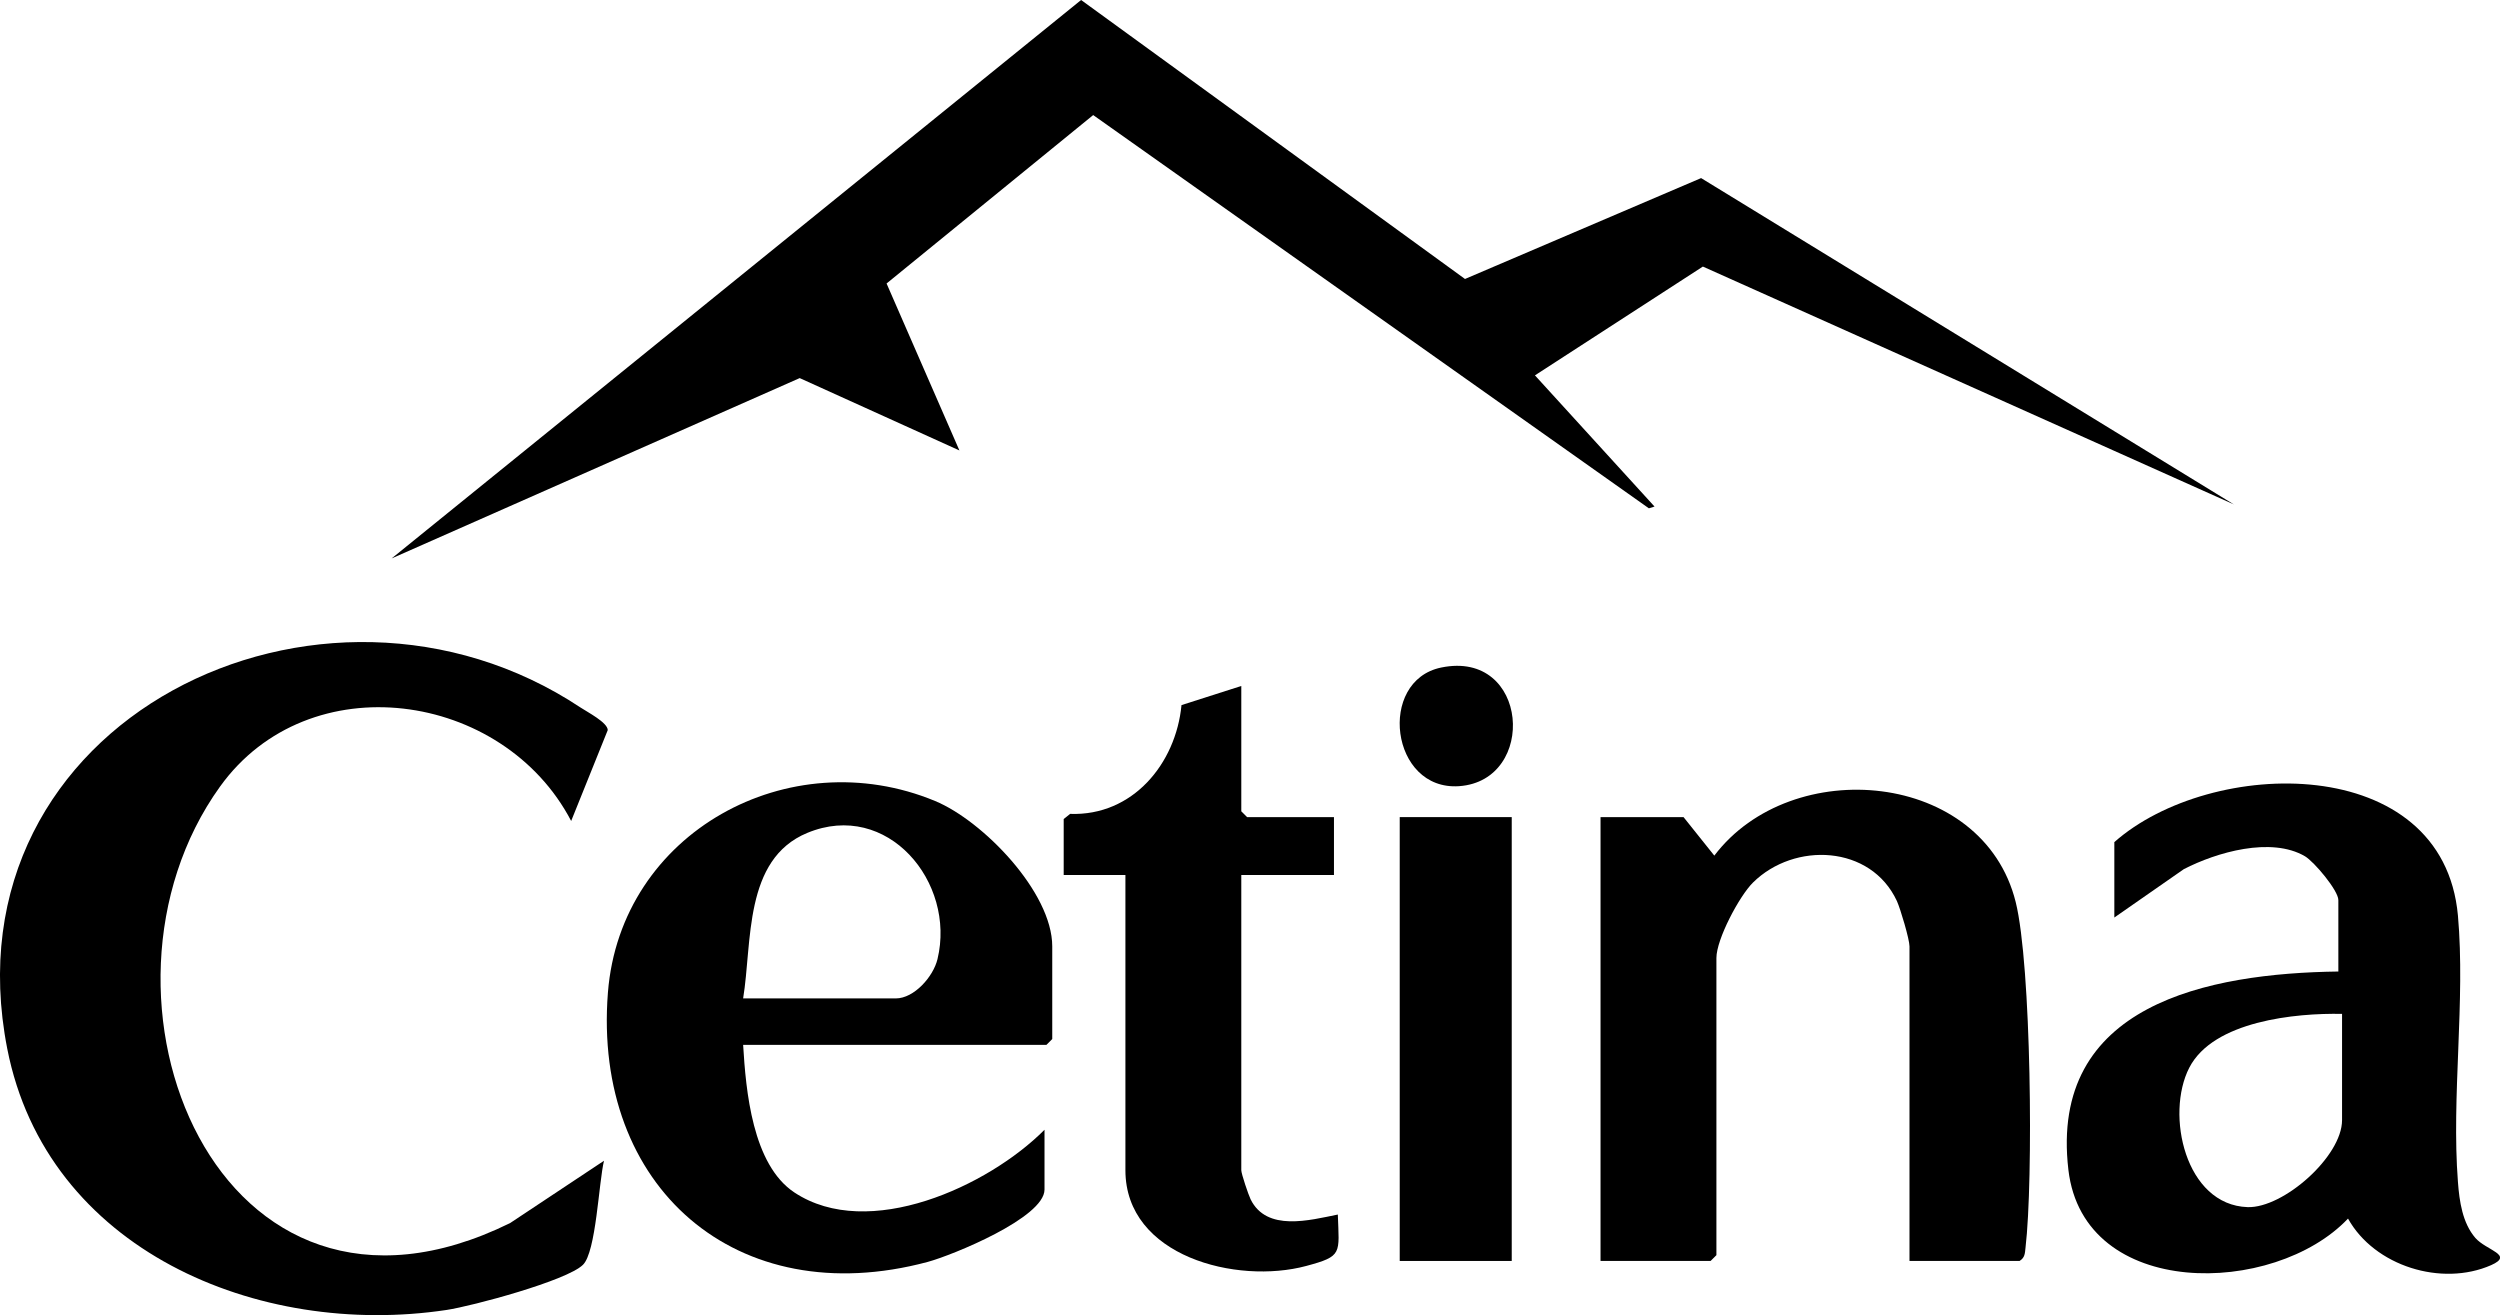
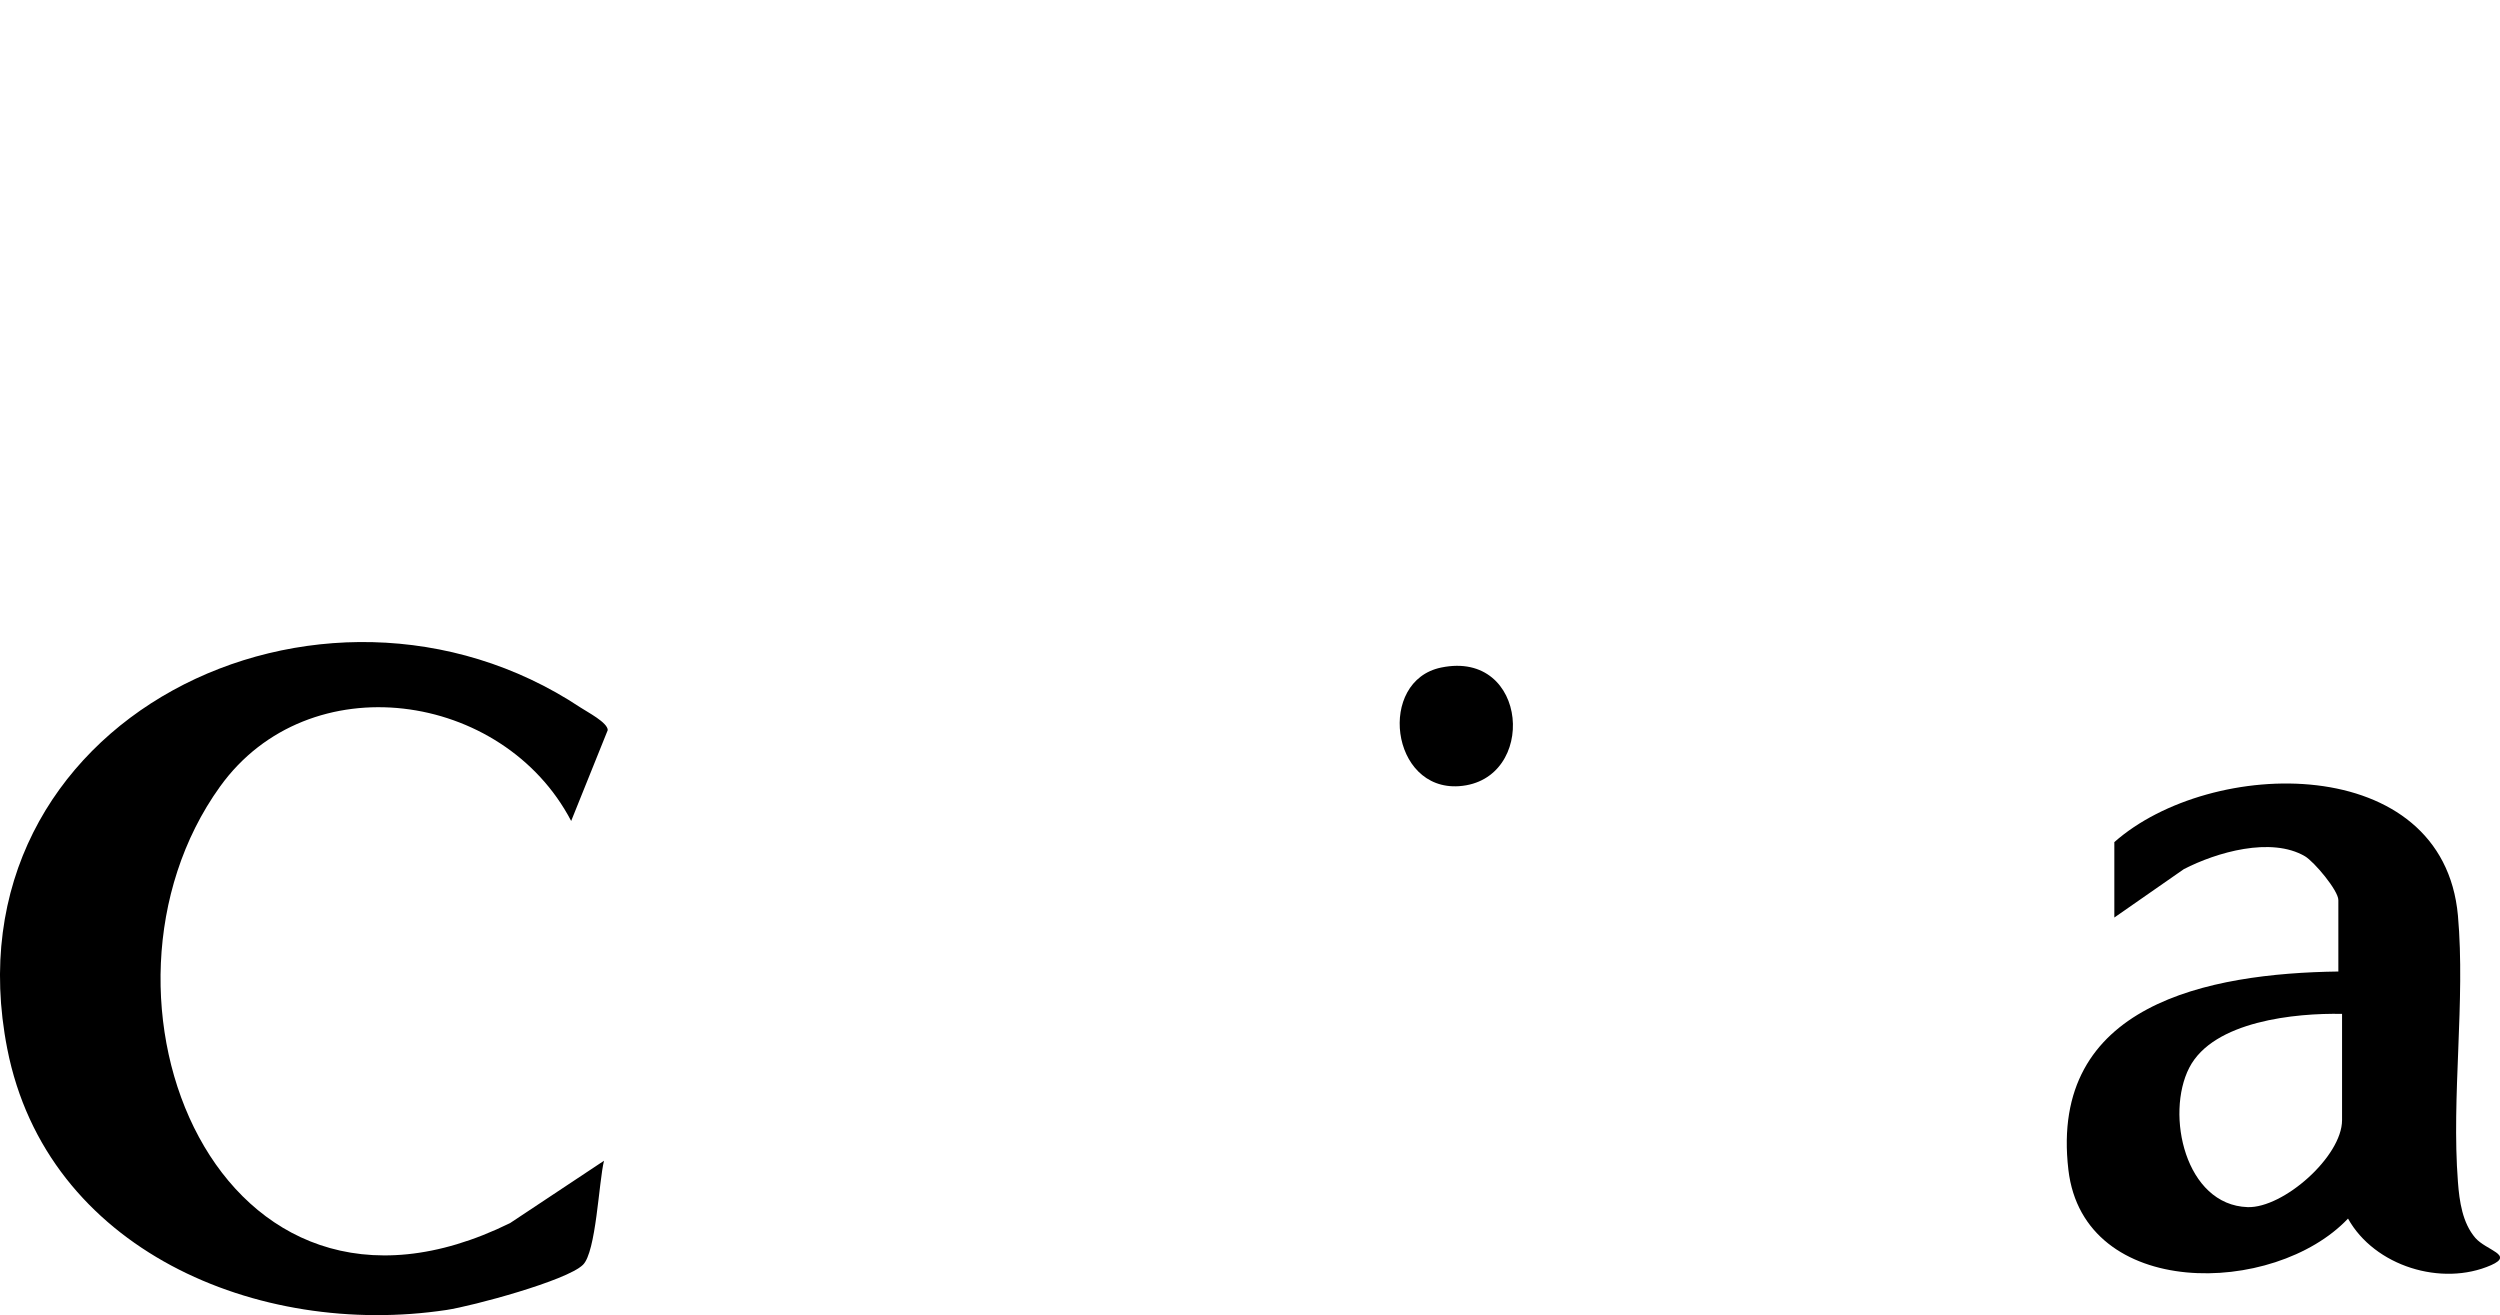
<svg xmlns="http://www.w3.org/2000/svg" id="Layer_1" viewBox="0 0 155.12 81.6">
-   <polygon points="138.61 31.3 105.66 16.54 95.24 23.29 102.66 31.43 102.31 31.54 67.83 7.14 55.01 17.59 59.53 27.95 49.62 23.46 24.3 34.65 67.08 0 90.9 17.31 105.55 11.05 138.61 31.3" />
  <path d="M37.48 72.01c-.33 1.34-.49 5.67-1.31 6.47-1.01.99-6.87 2.56-8.46 2.8-11.67 1.76-24.81-3.71-27.26-16.21-4-20.41 19.52-31.82 35.57-21.17.44.29 1.68.93 1.69 1.4l-2.27 5.64c-4.22-8.08-16.28-9.8-21.79-2.13-9.3 12.94-.18 36.02 18 27.08l5.83-3.87z" />
-   <path d="M118.48 78.23V58.72c0-.44-.56-2.32-.78-2.81-1.62-3.49-6.36-3.69-8.93-1.15-.85.84-2.27 3.52-2.27 4.68v18.44l-.36.36h-6.83V50.7h5.15l1.91 2.39c4.79-6.32 16.67-5.28 18.7 2.88.97 3.9 1.1 17.28.61 21.44-.04.35-.03.62-.37.83h-6.83z" />
  <path d="M131.18 52.26c6.01-5.32 20.41-5.62 21.33 4.55.47 5.28-.41 11.22.0 16.53.09 1.2.28 2.54 1.08 3.47.68.78 2.42 1.05.98 1.69-3.07 1.35-7.24.06-8.88-2.89-4.58 4.84-16.4 5.07-17.35-3.02-1.21-10.29 8.69-12.2 16.75-12.31v-4.43c0-.6-1.5-2.38-2.07-2.72-2.1-1.23-5.49-.25-7.52.8l-4.31 3v-4.67zm14.14 10.65c-2.88-.06-7.99.44-9.48 3.34s-.25 8.52 3.62 8.65c2.22.07 5.86-3.14 5.86-5.4v-6.58z" />
-   <path d="M46.11 64.83c.17 2.84.57 7.43 3.18 9.16 4.59 3.04 12.03-.38 15.52-3.89v3.71c0 1.75-5.73 4.08-7.25 4.49-11.87 3.18-20.79-4.66-19.84-16.71.78-9.96 11.26-15.64 20.3-11.89 2.97 1.23 7.27 5.66 7.27 9.02v5.75l-.36.36H46.12zm0-2.88h9.47c1.14.0 2.33-1.35 2.59-2.44 1.15-4.77-3.11-9.89-8.08-7.83-3.96 1.64-3.41 6.79-3.98 10.27z" />
-   <path d="M77.02 42.56v7.78l.36.36h5.39v3.59h-5.75v18.32c0 .22.44 1.52.58 1.81 1 2.02 3.66 1.29 5.41.94.08 2.44.31 2.58-1.96 3.19-4.31 1.16-11.22-.59-11.22-5.94V54.29H66v-3.47l.4-.32c3.88.14 6.56-3.11 6.91-6.75l3.72-1.19z" />
-   <rect x="86.85" y="50.7" width="6.95" height="27.54" />
  <path d="M89.42 41.42c5.45-1.13 5.99 7.01 1.12 7.36-4.27.3-5.09-6.54-1.12-7.36z" />
</svg>